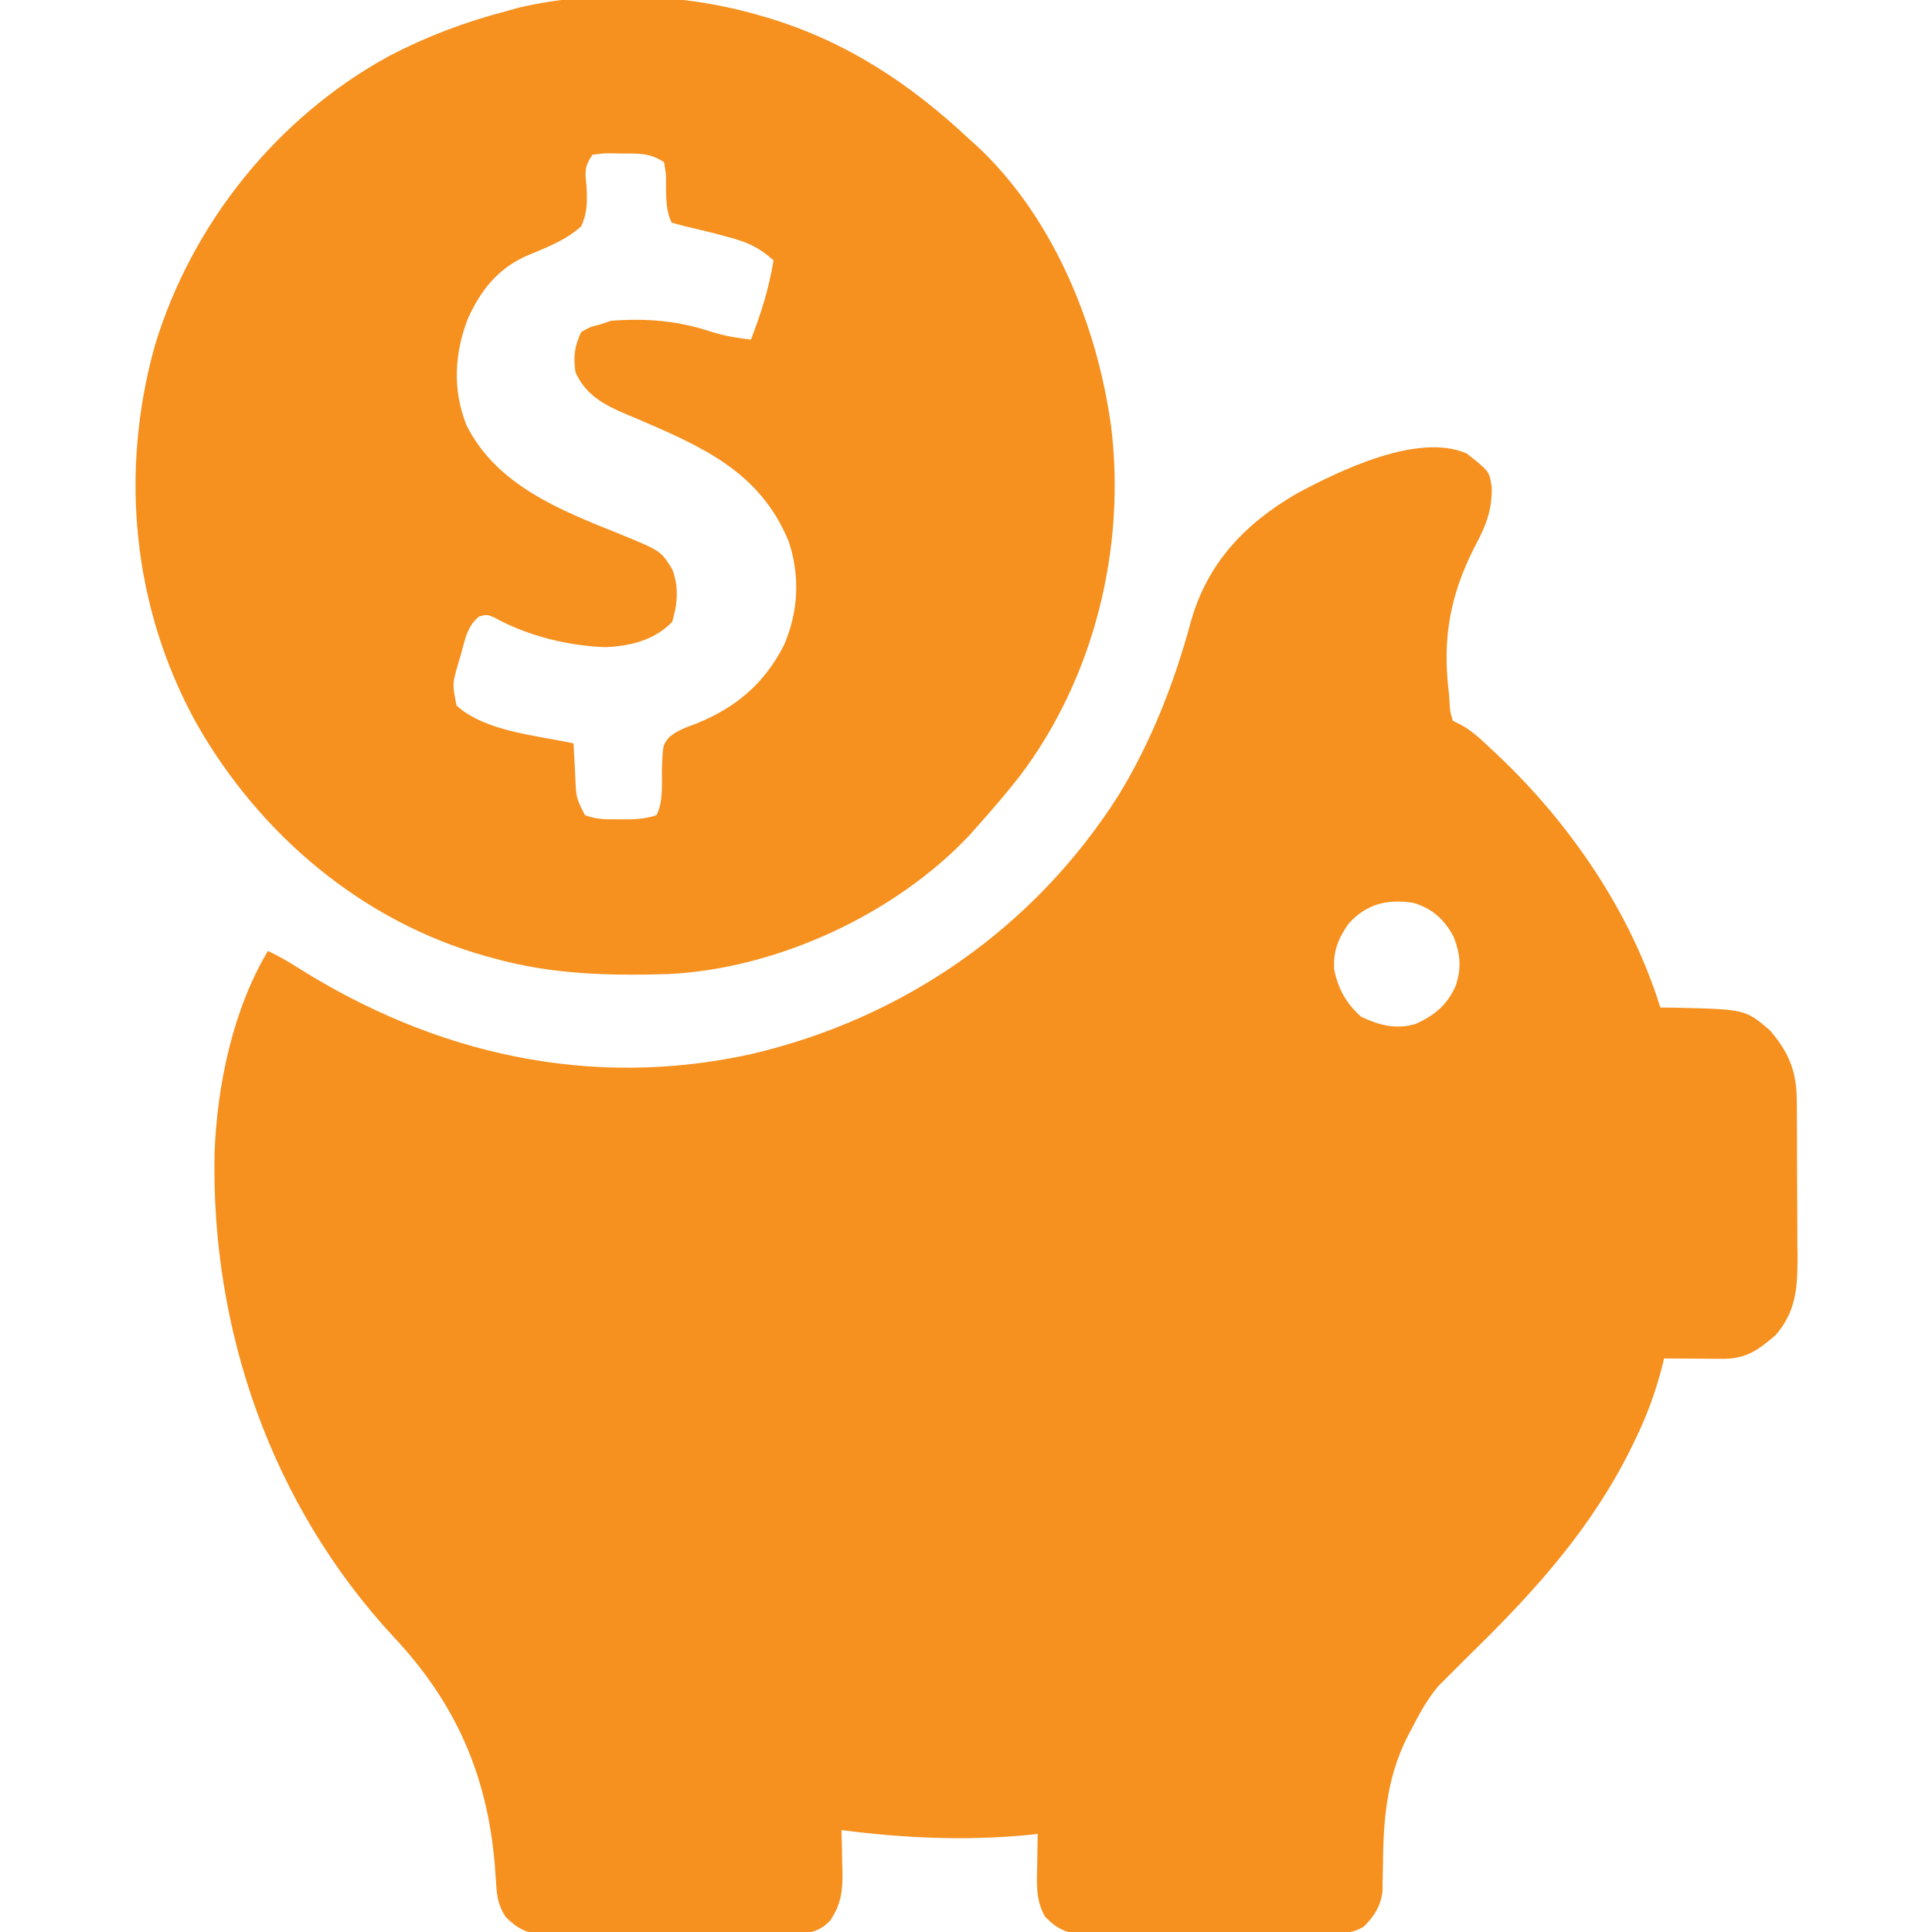
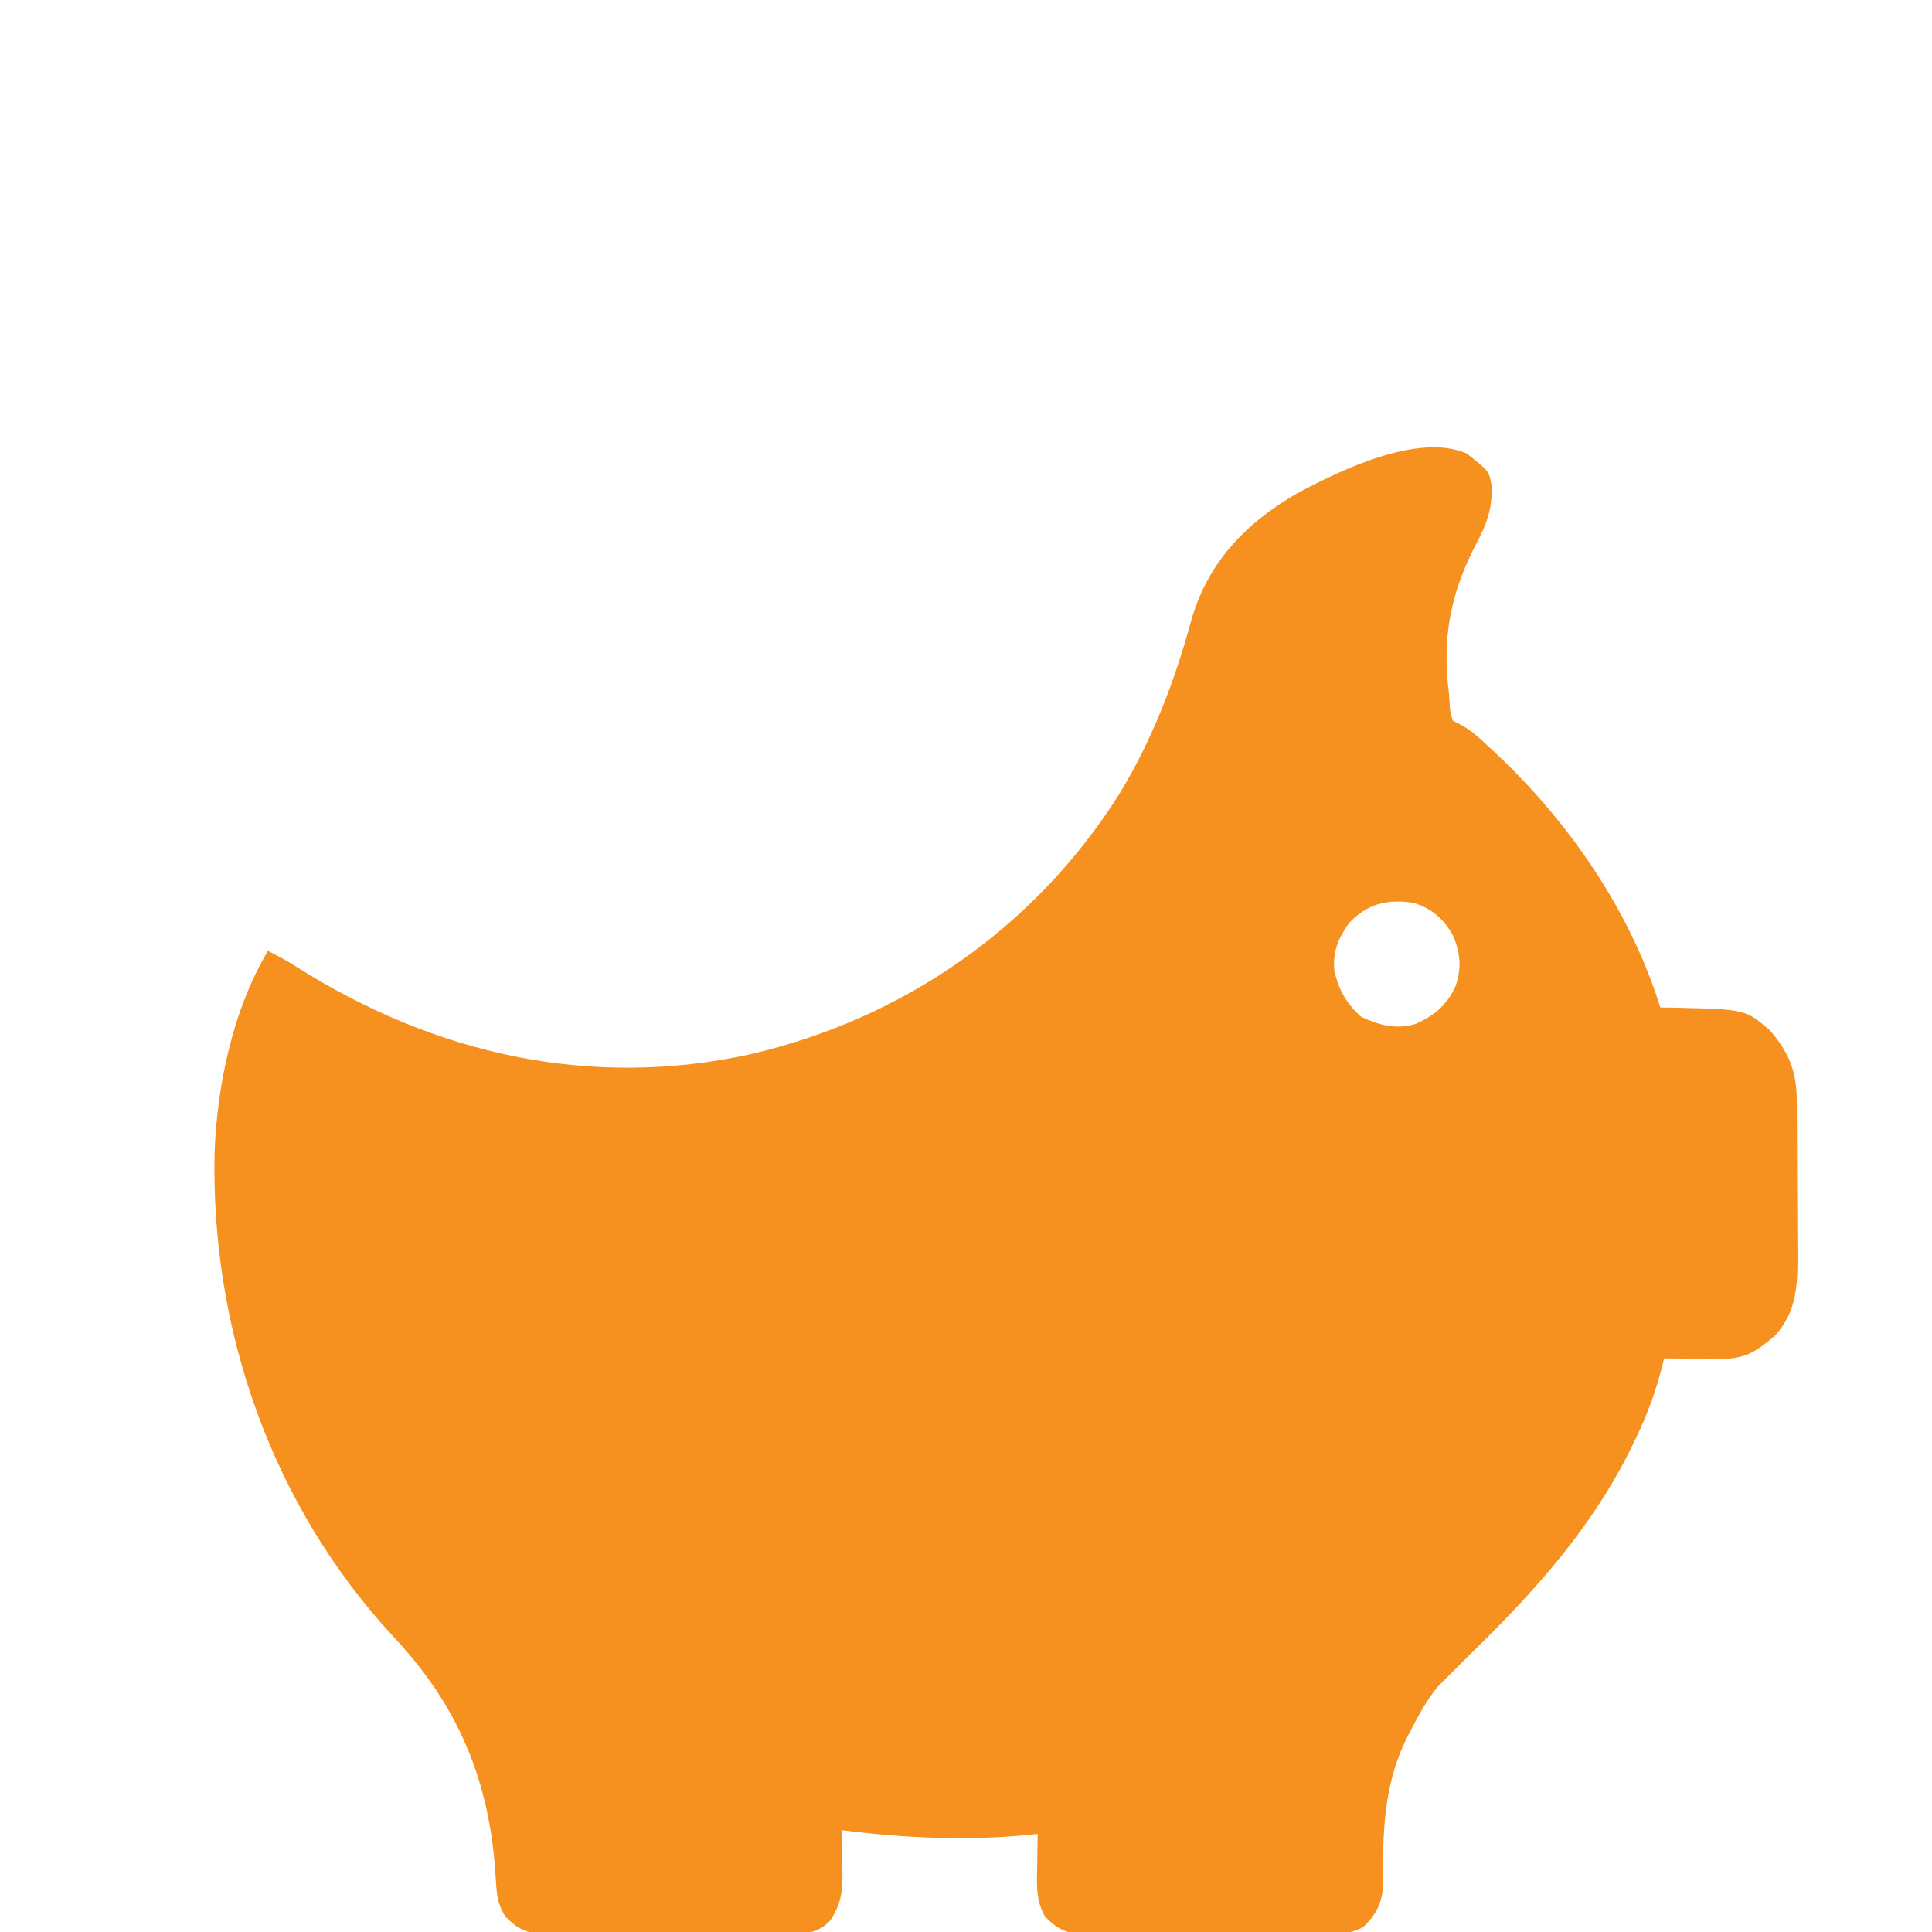
<svg xmlns="http://www.w3.org/2000/svg" version="1.1" width="512" height="512">
  <path d="M0 0 C5.961 4.672 5.961 4.672 6.629 8.741 C6.801 15.147 5.004 19.371 2 24.938 C-4.529 37.914 -6.499 49.248 -4.688 63.812 C-4.608 64.98 -4.608 64.98 -4.527 66.172 C-4.414 68.227 -4.414 68.227 -3.688 70.812 C-3.141 71.086 -2.594 71.359 -2.031 71.641 C1.299 73.306 3.807 75.787 6.5 78.312 C7.077 78.852 7.655 79.392 8.25 79.948 C27.355 97.998 43.488 121.521 51.312 146.812 C52.568 146.827 53.824 146.841 55.117 146.855 C73.814 147.289 73.814 147.289 80.312 152.812 C85.384 158.69 87.42 163.66 87.474 171.372 C87.483 172.487 87.493 173.602 87.503 174.751 C87.509 176.553 87.509 176.553 87.516 178.391 C87.521 179.631 87.527 180.872 87.533 182.15 C87.542 184.776 87.549 187.402 87.553 190.028 C87.557 192.711 87.571 195.393 87.594 198.076 C87.624 201.952 87.635 205.827 87.641 209.703 C87.653 210.896 87.665 212.089 87.678 213.318 C87.657 221.202 87.234 227.442 81.875 233.625 C77.118 237.686 74.053 239.951 67.645 239.91 C66.752 239.907 65.859 239.904 64.939 239.9 C63.546 239.888 63.546 239.888 62.125 239.875 C61.185 239.87 60.244 239.866 59.275 239.861 C56.954 239.85 54.633 239.833 52.312 239.812 C52.147 240.49 51.982 241.167 51.812 241.865 C50.098 248.555 47.877 254.662 44.875 260.875 C44.442 261.775 44.009 262.675 43.562 263.602 C33.225 284.485 18.538 300.954 2.037 317.12 C-0.22 319.335 -2.455 321.572 -4.688 323.812 C-5.616 324.741 -6.544 325.669 -7.5 326.625 C-10.567 330.264 -12.713 334.286 -14.875 338.5 C-15.208 339.135 -15.541 339.769 -15.884 340.423 C-21.411 351.595 -22.114 362.813 -22.215 375.072 C-22.248 376.659 -22.248 376.659 -22.281 378.277 C-22.288 379.222 -22.295 380.167 -22.303 381.14 C-22.874 385.109 -24.498 387.639 -27.33 390.434 C-30.555 392.32 -33.498 392.24 -37.131 392.217 C-37.874 392.223 -38.618 392.23 -39.384 392.237 C-41.838 392.256 -44.292 392.252 -46.746 392.246 C-48.455 392.251 -50.163 392.256 -51.872 392.262 C-55.452 392.271 -59.032 392.268 -62.613 392.259 C-67.197 392.247 -71.781 392.267 -76.365 392.296 C-79.894 392.315 -83.422 392.315 -86.951 392.309 C-88.641 392.309 -90.331 392.315 -92.021 392.327 C-94.386 392.342 -96.75 392.331 -99.115 392.314 C-99.811 392.324 -100.506 392.334 -101.223 392.344 C-105.969 392.272 -108.346 391.15 -111.688 387.812 C-114.278 383.446 -113.92 378.921 -113.812 374 C-113.803 373.212 -113.794 372.423 -113.785 371.611 C-113.762 369.678 -113.726 367.745 -113.688 365.812 C-114.31 365.885 -114.933 365.957 -115.574 366.031 C-132.378 367.719 -148.973 366.952 -165.688 364.812 C-165.653 366.042 -165.618 367.272 -165.582 368.539 C-165.554 370.172 -165.527 371.805 -165.5 373.438 C-165.475 374.246 -165.45 375.054 -165.424 375.887 C-165.362 380.955 -165.783 384.466 -168.688 388.812 C-171.598 391.713 -173.953 392.168 -178.016 392.23 C-178.714 392.226 -179.412 392.221 -180.131 392.217 C-181.246 392.227 -181.246 392.227 -182.384 392.237 C-184.838 392.256 -187.292 392.252 -189.746 392.246 C-191.455 392.251 -193.163 392.256 -194.872 392.262 C-198.452 392.271 -202.032 392.268 -205.613 392.259 C-210.197 392.247 -214.781 392.267 -219.365 392.296 C-222.894 392.315 -226.422 392.315 -229.951 392.309 C-231.641 392.309 -233.331 392.315 -235.021 392.327 C-237.386 392.342 -239.75 392.331 -242.115 392.314 C-242.811 392.324 -243.506 392.334 -244.223 392.344 C-248.971 392.272 -251.337 391.139 -254.688 387.812 C-256.516 385 -256.972 382.675 -257.18 379.355 C-257.274 378.069 -257.274 378.069 -257.37 376.757 C-257.465 375.392 -257.465 375.392 -257.562 374 C-259.59 350.048 -267.986 331.05 -284.405 313.567 C-316.757 278.661 -332.858 232.187 -331.819 185.177 C-331.114 167.187 -326.965 147.411 -317.688 131.812 C-315.001 133.113 -312.471 134.526 -309.957 136.133 C-273.504 159.14 -232.385 168.535 -189.756 159.189 C-149.352 149.784 -114.696 125.802 -92.354 90.718 C-83.546 76.347 -77.549 60.913 -73.125 44.688 C-68.817 29.146 -58.874 18.664 -45.125 10.66 C-33.965 4.662 -12.881 -5.692 0 0 Z M-31.293 124.582 C-34.047 128.493 -35.456 131.987 -35.105 136.797 C-34.028 141.995 -31.922 145.693 -28 149.25 C-23.169 151.529 -18.717 152.721 -13.473 151.148 C-8.509 148.875 -5.152 146.134 -2.902 141.031 C-1.322 136.261 -1.673 132.58 -3.523 127.93 C-6.013 123.401 -9.107 120.594 -14.086 119.086 C-21.008 118 -26.51 119.31 -31.293 124.582 Z " fill="#F6901E" transform="translate(388.688,120.188)" />
-   <path d="M0 0 C1.092 0.313 1.092 0.313 2.206 0.633 C23.089 6.852 40.206 18.148 56 33 C56.59 33.526 57.181 34.052 57.789 34.594 C77.316 52.733 88.933 80.082 93 106 C93.131 106.833 93.263 107.665 93.398 108.523 C97.511 141.092 88.98 175.817 69 202 C65.473 206.461 61.784 210.756 58 215 C57.033 216.094 57.033 216.094 56.047 217.211 C36.277 238.27 4.898 252.765 -23.943 254.14 C-39.747 254.598 -54.719 254.252 -70 250 C-71.007 249.727 -71.007 249.727 -72.034 249.449 C-105.061 240.233 -132.377 217.006 -149.084 187.443 C-165.919 156.84 -169.341 121.087 -159.938 87.5 C-150.142 55.224 -127.557 27.08 -97.927 10.866 C-88.008 5.695 -77.808 1.839 -67 -1 C-65.283 -1.48 -65.283 -1.48 -63.531 -1.969 C-43.423 -6.69 -19.768 -5.742 0 0 Z M-44 37 C-46.273 40.409 -45.917 41.548 -45.565 45.446 C-45.337 49.229 -45.347 52.527 -47 56 C-51.088 59.684 -56.175 61.597 -61.195 63.691 C-68.991 67.065 -73.522 72.808 -76.996 80.398 C-80.589 89.708 -81.114 99.308 -77.375 108.688 C-69.366 124.734 -52.212 131.325 -36.5 137.625 C-25.856 142 -25.856 142 -22.84 146.875 C-21.048 151.41 -21.447 156.224 -22.875 160.812 C-27.608 165.685 -33.981 167.237 -40.625 167.5 C-50.731 167.135 -61.362 164.455 -70.203 159.539 C-72.027 158.843 -72.027 158.843 -74.059 159.379 C-77.199 162.001 -77.766 165.459 -78.812 169.312 C-79.041 170.072 -79.27 170.832 -79.506 171.615 C-81.149 177.306 -81.149 177.306 -80 183 C-72.46 189.854 -58.641 190.931 -49 193 C-48.951 194.036 -48.902 195.073 -48.852 196.141 C-48.777 197.51 -48.701 198.88 -48.625 200.25 C-48.594 200.932 -48.563 201.614 -48.531 202.316 C-48.283 207.497 -48.283 207.497 -46 212 C-42.938 213.276 -39.784 213.134 -36.5 213.125 C-35.092 213.129 -35.092 213.129 -33.656 213.133 C-31.252 213.013 -29.263 212.812 -27 212 C-25.118 208.236 -25.667 203.391 -25.57 199.209 C-25.33 193.405 -25.33 193.405 -23.635 191.327 C-21.382 189.499 -19.026 188.699 -16.312 187.688 C-5.817 183.446 1.666 177.007 6.812 166.875 C10.591 157.948 11.043 148.857 8.074 139.629 C0.408 120.868 -15.096 114.311 -32.688 106.75 C-33.8 106.293 -33.8 106.293 -34.935 105.826 C-40.838 103.331 -45.79 100.723 -48.5 94.625 C-49.085 90.382 -48.76 87.903 -47 84 C-44.562 82.625 -44.562 82.625 -42 82 C-41.01 81.67 -40.02 81.34 -39 81 C-29.45 80.311 -21.301 80.973 -12.184 84.027 C-8.795 85.063 -5.514 85.579 -2 86 C0.713 79.072 2.789 72.347 4 65 C0.236 61.612 -2.932 60.156 -7.812 58.875 C-9.04 58.545 -10.267 58.215 -11.531 57.875 C-14.287 57.18 -17.045 56.517 -19.812 55.875 C-20.864 55.586 -21.916 55.297 -23 55 C-24.915 51.17 -24.359 46.411 -24.523 42.188 C-24.681 41.136 -24.838 40.084 -25 39 C-28.743 36.505 -31.73 36.668 -36.062 36.688 C-36.795 36.671 -37.528 36.655 -38.283 36.639 C-40.659 36.6 -40.659 36.6 -44 37 Z " fill="#F6901E" transform="translate(201,4)" />
</svg>